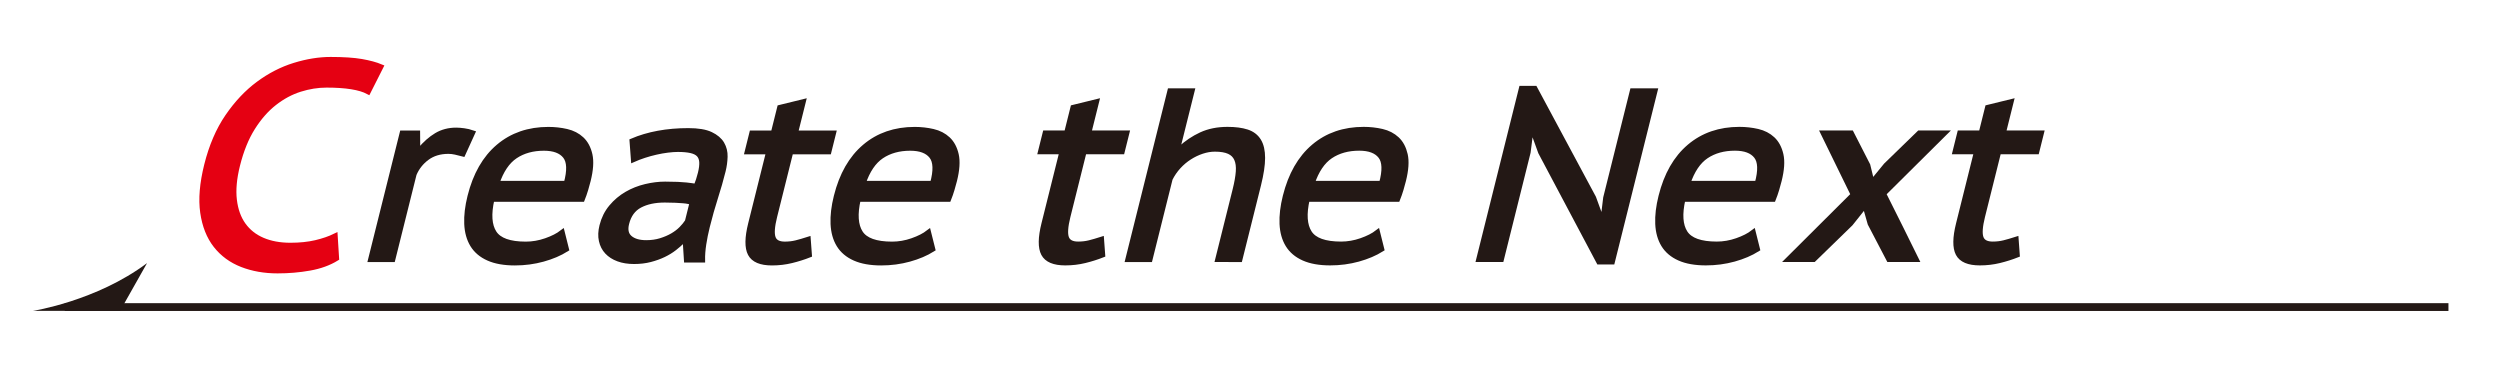
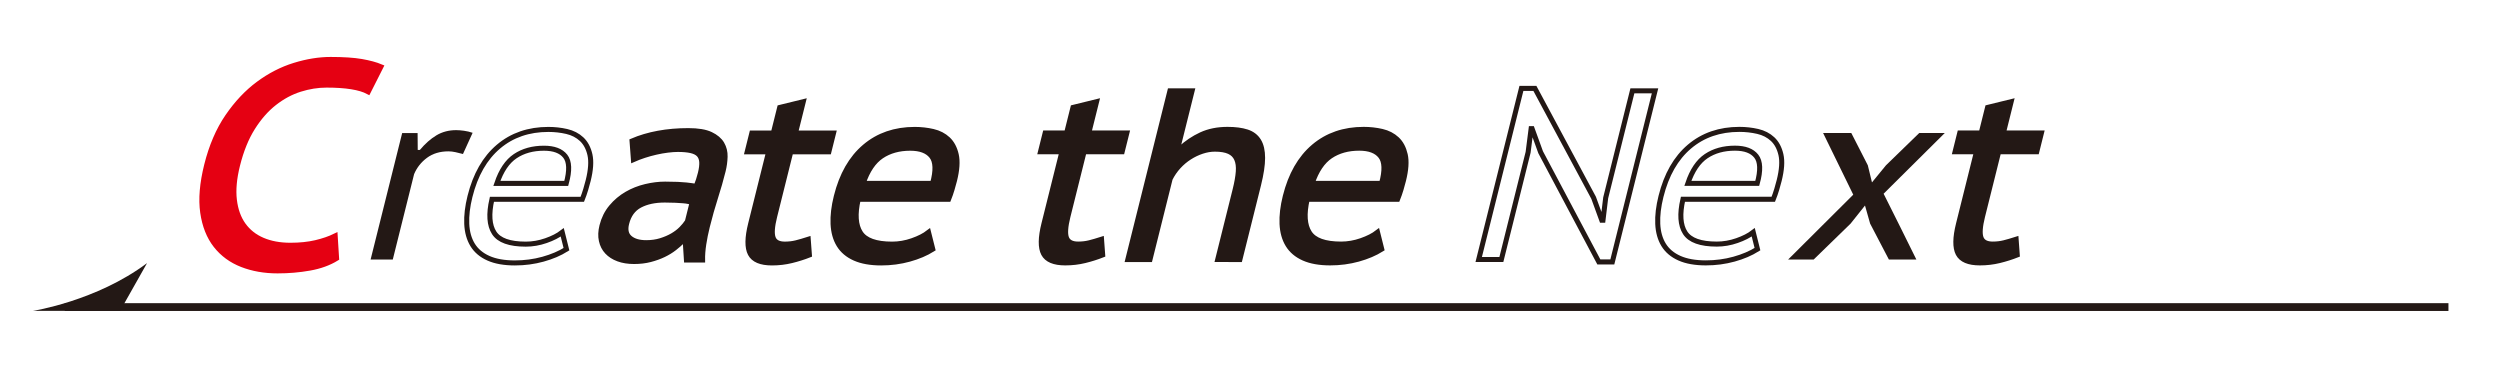
<svg xmlns="http://www.w3.org/2000/svg" version="1.1" id="レイヤー_1" x="0px" y="0px" width="600px" height="90px" viewBox="0 0 600 90" style="enable-background:new 0 0 600 90;" xml:space="preserve">
  <style type="text/css">
	.st0{fill:none;}
	.st1{fill:none;stroke:#231815;stroke-width:1.871;stroke-miterlimit:10;}
	.st2{fill:#231815;}
	.st3{fill:#E50012;}
	.st4{fill:none;stroke:#E50012;stroke-width:1.206;stroke-miterlimit:10;}
	.st5{fill:none;stroke:#231815;stroke-width:1.206;}
	.st6{fill:none;stroke:#231815;stroke-width:1.206;stroke-miterlimit:10;}
</style>
  <rect class="st0" width="600" height="90" />
  <g>
    <line class="st1" x1="15.543" y1="73.696" x2="587.628" y2="73.696" />
    <path class="st2" d="M28.82,74.612H7.885c0,0,15.255-2.353,27.407-11.466L28.82,74.612z" />
    <path class="st3" d="M80.781,62.005c-1.816,1.118-3.969,1.9-6.455,2.342s-5.059,0.663-7.714,0.663c-3.122,0-5.968-0.5-8.536-1.502   c-2.569-1.002-4.667-2.538-6.292-4.612c-1.625-2.074-2.67-4.707-3.131-7.899c-0.46-3.192-0.145-6.975,0.947-11.356   c1.14-4.566,2.811-8.458,5.011-11.671c2.201-3.216,4.672-5.836,7.415-7.864c2.741-2.026,5.625-3.505,8.655-4.438   c3.027-0.931,5.914-1.398,8.665-1.398c3.076,0,5.55,0.165,7.426,0.489c1.876,0.328,3.424,0.748,4.648,1.259l-3.038,6.012   c-2.017-1.072-5.354-1.609-10.013-1.609c-2.096,0-4.22,0.337-6.369,1.013c-2.147,0.676-4.192,1.772-6.131,3.285   c-1.94,1.515-3.679,3.494-5.222,5.94c-1.543,2.446-2.756,5.44-3.639,8.982c-0.792,3.168-1.043,5.953-0.757,8.351   c0.286,2.4,1.01,4.403,2.169,6.012c1.16,1.607,2.697,2.818,4.614,3.633c1.917,0.815,4.132,1.224,6.649,1.224   c2.281,0,4.315-0.211,6.098-0.63c1.783-0.42,3.337-0.955,4.663-1.607L80.781,62.005z" />
    <path class="st4" d="M80.781,62.005c-1.816,1.118-3.969,1.9-6.455,2.342s-5.059,0.663-7.714,0.663c-3.122,0-5.968-0.5-8.536-1.502   c-2.569-1.002-4.667-2.538-6.292-4.612c-1.625-2.074-2.67-4.707-3.131-7.899c-0.46-3.192-0.145-6.975,0.947-11.356   c1.14-4.566,2.811-8.458,5.011-11.671c2.201-3.216,4.672-5.836,7.415-7.864c2.741-2.026,5.625-3.505,8.655-4.438   c3.027-0.931,5.914-1.398,8.665-1.398c3.076,0,5.55,0.165,7.426,0.489c1.876,0.328,3.424,0.748,4.648,1.259l-3.038,6.012   c-2.017-1.072-5.354-1.609-10.013-1.609c-2.096,0-4.22,0.337-6.369,1.013c-2.147,0.676-4.192,1.772-6.131,3.285   c-1.94,1.515-3.679,3.494-5.222,5.94c-1.543,2.446-2.756,5.44-3.639,8.982c-0.792,3.168-1.043,5.953-0.757,8.351   c0.286,2.4,1.01,4.403,2.169,6.012c1.16,1.607,2.697,2.818,4.614,3.633c1.917,0.815,4.132,1.224,6.649,1.224   c2.281,0,4.315-0.211,6.098-0.63c1.783-0.42,3.337-0.955,4.663-1.607L80.781,62.005z" />
    <path class="st2" d="M111.114,36.961c-0.614-0.163-1.215-0.31-1.797-0.44c-0.586-0.132-1.147-0.198-1.687-0.198   c-2.045,0-3.765,0.52-5.16,1.556c-1.396,1.037-2.426,2.342-3.087,3.915l-5.117,20.499h-5.323l7.58-30.366h3.701l0.031,4.049h0.52   c1.262-1.502,2.585-2.67,3.969-3.5c1.382-0.828,2.961-1.244,4.735-1.244c0.54,0,1.163,0.049,1.873,0.147   c0.709,0.095,1.4,0.258,2.076,0.491L111.114,36.961z" />
-     <path class="st5" d="M111.114,36.961c-0.614-0.163-1.215-0.31-1.797-0.44c-0.586-0.132-1.147-0.198-1.687-0.198   c-2.045,0-3.765,0.52-5.16,1.556c-1.396,1.037-2.426,2.342-3.087,3.915l-5.117,20.499h-5.323l7.58-30.366h3.701l0.031,4.049h0.52   c1.262-1.502,2.585-2.67,3.969-3.5c1.382-0.828,2.961-1.244,4.735-1.244c0.54,0,1.163,0.049,1.873,0.147   c0.709,0.095,1.4,0.258,2.076,0.491L111.114,36.961z" />
-     <path class="st2" d="M135.951,59.807c-1.601,1.004-3.478,1.803-5.63,2.4c-2.155,0.597-4.408,0.896-6.759,0.896   c-2.547,0-4.659-0.376-6.343-1.127c-1.682-0.751-2.948-1.823-3.796-3.21c-0.848-1.389-1.317-3.065-1.403-5.031   c-0.088-1.968,0.17-4.165,0.777-6.594c1.299-5.207,3.575-9.187,6.829-11.944c3.25-2.756,7.25-4.135,11.992-4.135   c1.504,0,2.968,0.165,4.39,0.491c1.422,0.328,2.616,0.945,3.586,1.852c0.967,0.905,1.633,2.149,1.99,3.729   c0.355,1.581,0.218,3.644-0.416,6.189c-0.154,0.617-0.352,1.33-0.592,2.14c-0.242,0.81-0.517,1.601-0.825,2.371h-21.69   c-0.808,3.549-0.628,6.228,0.539,8.04c1.167,1.812,3.697,2.719,7.593,2.719c1.618,0,3.23-0.279,4.835-0.839   c1.605-0.559,2.91-1.222,3.912-1.995L135.951,59.807z M135.902,44.017c0.846-3.085,0.764-5.264-0.247-6.536   c-1.013-1.273-2.715-1.909-5.106-1.909c-2.701,0-4.998,0.636-6.897,1.909c-1.9,1.272-3.368,3.45-4.408,6.536H135.902z" />
    <path class="st5" d="M135.951,59.807c-1.601,1.004-3.478,1.803-5.63,2.4c-2.155,0.597-4.408,0.896-6.759,0.896   c-2.547,0-4.659-0.376-6.343-1.127c-1.682-0.751-2.948-1.823-3.796-3.21c-0.848-1.389-1.317-3.065-1.403-5.031   c-0.088-1.968,0.17-4.165,0.777-6.594c1.299-5.207,3.575-9.187,6.829-11.944c3.25-2.756,7.25-4.135,11.992-4.135   c1.504,0,2.968,0.165,4.39,0.491c1.422,0.328,2.616,0.945,3.586,1.852c0.967,0.905,1.633,2.149,1.99,3.729   c0.355,1.581,0.218,3.644-0.416,6.189c-0.154,0.617-0.352,1.33-0.592,2.14c-0.242,0.81-0.517,1.601-0.825,2.371h-21.69   c-0.808,3.549-0.628,6.228,0.539,8.04c1.167,1.812,3.697,2.719,7.593,2.719c1.618,0,3.23-0.279,4.835-0.839   c1.605-0.559,2.91-1.222,3.912-1.995L135.951,59.807z M135.902,44.017c0.846-3.085,0.764-5.264-0.247-6.536   c-1.013-1.273-2.715-1.909-5.106-1.909c-2.701,0-4.998,0.636-6.897,1.909c-1.9,1.272-3.368,3.45-4.408,6.536H135.902z" />
    <path class="st2" d="M151.688,33.836c3.883-1.656,8.39-2.485,13.518-2.485c2.314,0,4.099,0.299,5.357,0.894   c1.259,0.599,2.157,1.36,2.699,2.285c0.539,0.927,0.793,1.959,0.759,3.095c-0.033,1.138-0.189,2.266-0.467,3.384   c-0.53,2.122-1.14,4.251-1.827,6.391c-0.689,2.14-1.345,4.463-1.971,6.97c-0.365,1.466-0.652,2.884-0.859,4.251   c-0.207,1.37-0.3,2.631-0.28,3.789h-3.873l-0.293-4.626h-0.577c-0.57,0.577-1.237,1.167-2.003,1.763   c-0.766,0.599-1.631,1.129-2.594,1.592c-0.964,0.462-2.034,0.848-3.21,1.156c-1.176,0.308-2.477,0.464-3.904,0.464   c-1.427,0-2.686-0.203-3.78-0.608c-1.094-0.405-1.984-0.973-2.67-1.708c-0.685-0.731-1.147-1.627-1.382-2.688   c-0.238-1.061-0.192-2.246,0.136-3.558c0.434-1.735,1.185-3.238,2.255-4.511c1.068-1.272,2.301-2.314,3.699-3.122   c1.396-0.81,2.906-1.407,4.524-1.794c1.622-0.385,3.183-0.579,4.687-0.579c1.195,0,2.201,0.02,3.021,0.059   c0.819,0.039,1.501,0.086,2.047,0.145c0.544,0.057,1.002,0.115,1.372,0.172c0.372,0.059,0.707,0.108,1.006,0.147   c0.222-0.579,0.403-1.081,0.55-1.506c0.143-0.421,0.297-0.962,0.462-1.62c0.269-1.077,0.379-1.984,0.332-2.717   c-0.049-0.733-0.279-1.321-0.689-1.764c-0.409-0.443-1.035-0.76-1.873-0.955c-0.839-0.192-1.895-0.289-3.166-0.289   c-0.733,0-1.557,0.059-2.472,0.174c-0.918,0.115-1.845,0.28-2.783,0.493c-0.942,0.211-1.884,0.473-2.827,0.779   c-0.945,0.31-1.808,0.638-2.589,0.986L151.688,33.836z M166.125,48.528c-0.297-0.038-0.608-0.097-0.933-0.174   c-0.326-0.077-0.742-0.134-1.248-0.172c-0.506-0.038-1.109-0.079-1.807-0.117c-0.698-0.037-1.565-0.057-2.598-0.057   c-2.371,0-4.361,0.423-5.969,1.272c-1.607,0.85-2.666,2.296-3.175,4.339c-0.385,1.543-0.13,2.699,0.768,3.468   c0.898,0.773,2.208,1.158,3.93,1.158c1.261,0,2.42-0.165,3.478-0.491c1.059-0.328,2.001-0.733,2.829-1.215   c0.828-0.482,1.537-1.021,2.127-1.62c0.586-0.597,1.07-1.185,1.444-1.764L166.125,48.528z" />
    <path class="st5" d="M151.688,33.836c3.883-1.656,8.39-2.485,13.518-2.485c2.314,0,4.099,0.299,5.357,0.894   c1.259,0.599,2.157,1.36,2.699,2.285c0.539,0.927,0.793,1.959,0.759,3.095c-0.033,1.138-0.189,2.266-0.467,3.384   c-0.53,2.122-1.14,4.251-1.827,6.391c-0.689,2.14-1.345,4.463-1.971,6.97c-0.365,1.466-0.652,2.884-0.859,4.251   c-0.207,1.37-0.3,2.631-0.28,3.789h-3.873l-0.293-4.626h-0.577c-0.57,0.577-1.237,1.167-2.003,1.763   c-0.766,0.599-1.631,1.129-2.594,1.592c-0.964,0.462-2.034,0.848-3.21,1.156c-1.176,0.308-2.477,0.464-3.904,0.464   c-1.427,0-2.686-0.203-3.78-0.608c-1.094-0.405-1.984-0.973-2.67-1.708c-0.685-0.731-1.147-1.627-1.382-2.688   c-0.238-1.061-0.192-2.246,0.136-3.558c0.434-1.735,1.185-3.238,2.255-4.511c1.068-1.272,2.301-2.314,3.699-3.122   c1.396-0.81,2.906-1.407,4.524-1.794c1.622-0.385,3.183-0.579,4.687-0.579c1.195,0,2.201,0.02,3.021,0.059   c0.819,0.039,1.501,0.086,2.047,0.145c0.544,0.057,1.002,0.115,1.372,0.172c0.372,0.059,0.707,0.108,1.006,0.147   c0.222-0.579,0.403-1.081,0.55-1.506c0.143-0.421,0.297-0.962,0.462-1.62c0.269-1.077,0.379-1.984,0.332-2.717   c-0.049-0.733-0.279-1.321-0.689-1.764c-0.409-0.443-1.035-0.76-1.873-0.955c-0.839-0.192-1.895-0.289-3.166-0.289   c-0.733,0-1.557,0.059-2.472,0.174c-0.918,0.115-1.845,0.28-2.783,0.493c-0.942,0.211-1.884,0.473-2.827,0.779   c-0.945,0.31-1.808,0.638-2.589,0.986L151.688,33.836z M166.125,48.528c-0.297-0.038-0.608-0.097-0.933-0.174   c-0.326-0.077-0.742-0.134-1.248-0.172c-0.506-0.038-1.109-0.079-1.807-0.117c-0.698-0.037-1.565-0.057-2.598-0.057   c-2.371,0-4.361,0.423-5.969,1.272c-1.607,0.85-2.666,2.296-3.175,4.339c-0.385,1.543-0.13,2.699,0.768,3.468   c0.898,0.773,2.208,1.158,3.93,1.158c1.261,0,2.42-0.165,3.478-0.491c1.059-0.328,2.001-0.733,2.829-1.215   c0.828-0.482,1.537-1.021,2.127-1.62c0.586-0.597,1.07-1.185,1.444-1.764L166.125,48.528z" />
    <path class="st2" d="M180.446,31.927h5.149l1.53-6.131l5.667-1.389l-1.876,7.519h9.139l-1.127,4.513h-9.139l-3.87,15.501   c-0.607,2.43-0.726,4.146-0.359,5.147c0.366,1.004,1.303,1.504,2.807,1.504c0.962,0,1.867-0.106,2.712-0.319   c0.841-0.211,1.808-0.491,2.897-0.839l0.279,3.762c-1.37,0.54-2.803,0.993-4.304,1.358c-1.499,0.366-3.056,0.551-4.676,0.551   c-2.699,0-4.436-0.733-5.207-2.201c-0.771-1.464-0.744-3.853,0.084-7.17l4.317-17.295h-5.149L180.446,31.927z" />
    <path class="st5" d="M180.446,31.927h5.149l1.53-6.131l5.667-1.389l-1.876,7.519h9.139l-1.127,4.513h-9.139l-3.87,15.501   c-0.607,2.43-0.726,4.146-0.359,5.147c0.366,1.004,1.303,1.504,2.807,1.504c0.962,0,1.867-0.106,2.712-0.319   c0.841-0.211,1.808-0.491,2.897-0.839l0.279,3.762c-1.37,0.54-2.803,0.993-4.304,1.358c-1.499,0.366-3.056,0.551-4.676,0.551   c-2.699,0-4.436-0.733-5.207-2.201c-0.771-1.464-0.744-3.853,0.084-7.17l4.317-17.295h-5.149L180.446,31.927z" />
    <path class="st2" d="M223.868,59.807c-1.603,1.004-3.479,1.803-5.632,2.4c-2.155,0.597-4.408,0.896-6.759,0.896   c-2.547,0-4.659-0.376-6.343-1.127c-1.682-0.751-2.948-1.823-3.796-3.21c-0.848-1.389-1.317-3.065-1.403-5.031   c-0.088-1.968,0.172-4.165,0.777-6.594c1.299-5.207,3.575-9.187,6.829-11.944c3.252-2.756,7.25-4.135,11.992-4.135   c1.504,0,2.966,0.165,4.388,0.491c1.424,0.328,2.618,0.945,3.587,1.852c0.967,0.905,1.633,2.149,1.99,3.729   c0.357,1.581,0.218,3.644-0.416,6.189c-0.154,0.617-0.352,1.33-0.594,2.14c-0.24,0.81-0.513,1.601-0.823,2.371h-21.69   c-0.808,3.549-0.628,6.228,0.539,8.04c1.165,1.812,3.697,2.719,7.593,2.719c1.62,0,3.23-0.279,4.837-0.839   c1.603-0.559,2.908-1.222,3.91-1.995L223.868,59.807z M223.817,44.017c0.846-3.085,0.764-5.264-0.249-6.536   c-1.011-1.273-2.714-1.909-5.105-1.909c-2.701,0-4.998,0.636-6.897,1.909c-1.898,1.272-3.368,3.45-4.408,6.536H223.817z" />
    <path class="st5" d="M223.868,59.807c-1.603,1.004-3.479,1.803-5.632,2.4c-2.155,0.597-4.408,0.896-6.759,0.896   c-2.547,0-4.659-0.376-6.343-1.127c-1.682-0.751-2.948-1.823-3.796-3.21c-0.848-1.389-1.317-3.065-1.403-5.031   c-0.088-1.968,0.172-4.165,0.777-6.594c1.299-5.207,3.575-9.187,6.829-11.944c3.252-2.756,7.25-4.135,11.992-4.135   c1.504,0,2.966,0.165,4.388,0.491c1.424,0.328,2.618,0.945,3.587,1.852c0.967,0.905,1.633,2.149,1.99,3.729   c0.357,1.581,0.218,3.644-0.416,6.189c-0.154,0.617-0.352,1.33-0.594,2.14c-0.24,0.81-0.513,1.601-0.823,2.371h-21.69   c-0.808,3.549-0.628,6.228,0.539,8.04c1.165,1.812,3.697,2.719,7.593,2.719c1.62,0,3.23-0.279,4.837-0.839   c1.603-0.559,2.908-1.222,3.91-1.995L223.868,59.807z M223.817,44.017c0.846-3.085,0.764-5.264-0.249-6.536   c-1.011-1.273-2.714-1.909-5.105-1.909c-2.701,0-4.998,0.636-6.897,1.909c-1.898,1.272-3.368,3.45-4.408,6.536H223.817z" />
    <path class="st2" d="M250.837,31.918h5.149l1.53-6.131l5.669-1.389l-1.878,7.519h9.139l-1.127,4.511h-9.137l-3.87,15.501   c-0.606,2.43-0.727,4.146-0.359,5.149c0.366,1.002,1.301,1.504,2.805,1.504c0.964,0,1.867-0.106,2.712-0.319   c0.843-0.211,1.808-0.491,2.899-0.839l0.277,3.76c-1.37,0.542-2.803,0.995-4.302,1.36c-1.499,0.366-3.058,0.55-4.678,0.55   c-2.699,0-4.434-0.733-5.207-2.199c-0.771-1.464-0.742-3.855,0.084-7.171l4.317-17.295h-5.147L250.837,31.918z" />
    <path class="st6" d="M250.837,31.918h5.149l1.53-6.131l5.669-1.389l-1.878,7.519h9.139l-1.127,4.511h-9.137l-3.87,15.501   c-0.606,2.43-0.727,4.146-0.359,5.149c0.366,1.002,1.301,1.504,2.805,1.504c0.964,0,1.867-0.106,2.712-0.319   c0.843-0.211,1.808-0.491,2.899-0.839l0.277,3.76c-1.37,0.542-2.803,0.995-4.302,1.36c-1.499,0.366-3.058,0.55-4.678,0.55   c-2.699,0-4.434-0.733-5.207-2.199c-0.771-1.464-0.742-3.855,0.084-7.171l4.317-17.295h-5.147L250.837,31.918z" />
    <path class="st2" d="M292.25,62.284l4.187-16.774c0.414-1.658,0.665-3.095,0.757-4.309c0.092-1.213-0.04-2.226-0.399-3.036   c-0.355-0.81-0.958-1.407-1.807-1.794c-0.85-0.385-1.988-0.577-3.413-0.577c-1.002,0-2.03,0.172-3.08,0.52   c-1.05,0.346-2.058,0.83-3.021,1.446c-0.966,0.617-1.843,1.358-2.638,2.228c-0.793,0.867-1.462,1.841-2.001,2.919l-4.837,19.378   h-5.321l10.107-40.489h5.323l-3.467,13.883h0.638c1.501-1.389,3.168-2.506,5-3.357c1.83-0.846,3.941-1.272,6.332-1.272   c1.852,0,3.401,0.203,4.65,0.608c1.25,0.405,2.188,1.12,2.82,2.14c0.632,1.021,0.945,2.391,0.942,4.106   c-0.004,1.717-0.33,3.866-0.973,6.45l-4.476,17.93H292.25z" />
    <path class="st6" d="M292.25,62.284l4.187-16.774c0.414-1.658,0.665-3.095,0.757-4.309c0.092-1.213-0.04-2.226-0.399-3.036   c-0.355-0.81-0.958-1.407-1.807-1.794c-0.85-0.385-1.988-0.577-3.413-0.577c-1.002,0-2.03,0.172-3.08,0.52   c-1.05,0.346-2.058,0.83-3.021,1.446c-0.966,0.617-1.843,1.358-2.638,2.228c-0.793,0.867-1.462,1.841-2.001,2.919l-4.837,19.378   h-5.321l10.107-40.489h5.323l-3.467,13.883h0.638c1.501-1.389,3.168-2.506,5-3.357c1.83-0.846,3.941-1.272,6.332-1.272   c1.852,0,3.401,0.203,4.65,0.608c1.25,0.405,2.188,1.12,2.82,2.14c0.632,1.021,0.945,2.391,0.942,4.106   c-0.004,1.717-0.33,3.866-0.973,6.45l-4.476,17.93H292.25z" />
    <path class="st2" d="M331.622,59.796c-1.601,1.004-3.478,1.803-5.63,2.4c-2.157,0.597-4.408,0.896-6.759,0.896   c-2.547,0-4.659-0.376-6.341-1.127c-1.684-0.751-2.95-1.823-3.798-3.21c-0.848-1.389-1.317-3.065-1.404-5.033   c-0.088-1.966,0.172-4.165,0.777-6.592c1.301-5.207,3.575-9.187,6.827-11.944c3.252-2.756,7.25-4.135,11.994-4.135   c1.502,0,2.966,0.165,4.39,0.491c1.42,0.328,2.615,0.945,3.586,1.851c0.969,0.907,1.633,2.151,1.99,3.732   c0.357,1.579,0.218,3.643-0.418,6.187c-0.154,0.617-0.35,1.33-0.59,2.142c-0.242,0.808-0.517,1.6-0.825,2.369h-21.69   c-0.81,3.549-0.629,6.228,0.539,8.04c1.165,1.812,3.697,2.719,7.593,2.719c1.62,0,3.23-0.279,4.835-0.839   c1.605-0.559,2.91-1.222,3.912-1.995L331.622,59.796z M331.573,44.006c0.846-3.084,0.764-5.264-0.249-6.536   c-1.011-1.273-2.714-1.909-5.105-1.909c-2.701,0-4.998,0.636-6.897,1.909c-1.9,1.272-3.368,3.452-4.408,6.536H331.573z" />
    <path class="st6" d="M331.622,59.796c-1.601,1.004-3.478,1.803-5.63,2.4c-2.157,0.597-4.408,0.896-6.759,0.896   c-2.547,0-4.659-0.376-6.341-1.127c-1.684-0.751-2.95-1.823-3.798-3.21c-0.848-1.389-1.317-3.065-1.404-5.033   c-0.088-1.966,0.172-4.165,0.777-6.592c1.301-5.207,3.575-9.187,6.827-11.944c3.252-2.756,7.25-4.135,11.994-4.135   c1.502,0,2.966,0.165,4.39,0.491c1.42,0.328,2.615,0.945,3.586,1.851c0.969,0.907,1.633,2.151,1.99,3.732   c0.357,1.579,0.218,3.643-0.418,6.187c-0.154,0.617-0.35,1.33-0.59,2.142c-0.242,0.808-0.517,1.6-0.825,2.369h-21.69   c-0.81,3.549-0.629,6.228,0.539,8.04c1.165,1.812,3.697,2.719,7.593,2.719c1.62,0,3.23-0.279,4.835-0.839   c1.605-0.559,2.91-1.222,3.912-1.995L331.622,59.796z M331.573,44.006c0.846-3.084,0.764-5.264-0.249-6.536   c-1.011-1.273-2.714-1.909-5.105-1.909c-2.701,0-4.998,0.636-6.897,1.909c-1.9,1.272-3.368,3.452-4.408,6.536H331.573z" />
-     <polygon class="st2" points="369.757,36.545 367.701,30.876 367.47,30.876 366.748,36.545 360.326,62.284 354.888,62.284    365.138,21.218 368.377,21.218 382.471,47.476 384.428,52.855 384.715,52.855 385.366,47.476 391.775,21.795 397.211,21.795    386.962,62.861 383.722,62.861  " />
    <polygon class="st6" points="369.757,36.545 367.701,30.876 367.47,30.876 366.748,36.545 360.326,62.284 354.888,62.284    365.138,21.218 368.377,21.218 382.471,47.476 384.428,52.855 384.715,52.855 385.366,47.476 391.775,21.795 397.211,21.795    386.962,62.861 383.722,62.861  " />
-     <path class="st2" d="M421.792,59.796c-1.601,1.004-3.478,1.803-5.63,2.4c-2.155,0.597-4.408,0.896-6.759,0.896   c-2.547,0-4.659-0.376-6.341-1.127c-1.684-0.751-2.95-1.823-3.798-3.21c-0.848-1.389-1.316-3.065-1.403-5.033   c-0.088-1.966,0.172-4.165,0.779-6.592c1.299-5.207,3.573-9.187,6.827-11.944c3.252-2.756,7.248-4.135,11.992-4.135   c1.502,0,2.966,0.165,4.39,0.491c1.422,0.328,2.615,0.945,3.586,1.851c0.967,0.907,1.631,2.151,1.99,3.732   c0.357,1.579,0.218,3.643-0.418,6.187c-0.154,0.617-0.35,1.33-0.592,2.142c-0.24,0.808-0.515,1.6-0.823,2.369h-21.688   c-0.812,3.549-0.63,6.228,0.537,8.04c1.165,1.812,3.697,2.719,7.593,2.719c1.62,0,3.23-0.279,4.837-0.839   c1.603-0.559,2.908-1.222,3.91-1.995L421.792,59.796z M421.743,44.006c0.846-3.084,0.766-5.264-0.249-6.536   c-1.011-1.273-2.714-1.909-5.105-1.909c-2.701,0-4.997,0.636-6.897,1.909c-1.9,1.272-3.368,3.452-4.408,6.536H421.743z" />
    <path class="st6" d="M421.792,59.796c-1.601,1.004-3.478,1.803-5.63,2.4c-2.155,0.597-4.408,0.896-6.759,0.896   c-2.547,0-4.659-0.376-6.341-1.127c-1.684-0.751-2.95-1.823-3.798-3.21c-0.848-1.389-1.316-3.065-1.403-5.033   c-0.088-1.966,0.172-4.165,0.779-6.592c1.299-5.207,3.573-9.187,6.827-11.944c3.252-2.756,7.248-4.135,11.992-4.135   c1.502,0,2.966,0.165,4.39,0.491c1.422,0.328,2.615,0.945,3.586,1.851c0.967,0.907,1.631,2.151,1.99,3.732   c0.357,1.579,0.218,3.643-0.418,6.187c-0.154,0.617-0.35,1.33-0.592,2.142c-0.24,0.808-0.515,1.6-0.823,2.369h-21.688   c-0.812,3.549-0.63,6.228,0.537,8.04c1.165,1.812,3.697,2.719,7.593,2.719c1.62,0,3.23-0.279,4.837-0.839   c1.603-0.559,2.908-1.222,3.91-1.995L421.792,59.796z M421.743,44.006c0.846-3.084,0.766-5.264-0.249-6.536   c-1.011-1.273-2.714-1.909-5.105-1.909c-2.701,0-4.997,0.636-6.897,1.909c-1.9,1.272-3.368,3.452-4.408,6.536H421.743z" />
    <path class="st2" d="M444.779,46.724l-7.236-14.806h6.766l3.965,7.75l1,4.106l3.364-4.106l7.981-7.75h6.131l-14.684,14.576   c1.283,2.583,2.596,5.205,3.936,7.866c1.339,2.66,2.648,5.302,3.923,7.924h-6.594l-4.502-8.619l-1.231-4.339l-3.454,4.339   l-8.861,8.619h-6.129L444.779,46.724z" />
-     <path class="st6" d="M444.779,46.724l-7.236-14.806h6.766l3.965,7.75l1,4.106l3.364-4.106l7.981-7.75h6.131l-14.684,14.576   c1.283,2.583,2.596,5.205,3.936,7.866c1.339,2.66,2.648,5.302,3.923,7.924h-6.594l-4.502-8.619l-1.231-4.339l-3.454,4.339   l-8.861,8.619h-6.129L444.779,46.724z" />
    <path class="st2" d="M470.337,31.918h5.149l1.53-6.131l5.667-1.389l-1.876,7.519h9.137l-1.125,4.511h-9.137l-3.87,15.501   c-0.606,2.43-0.726,4.146-0.359,5.149c0.366,1.002,1.301,1.504,2.805,1.504c0.964,0,1.867-0.106,2.712-0.319   c0.841-0.211,1.808-0.491,2.899-0.839l0.275,3.76c-1.37,0.542-2.803,0.995-4.302,1.36c-1.497,0.366-3.056,0.55-4.674,0.55   c-2.701,0-4.436-0.733-5.209-2.199c-0.771-1.464-0.742-3.855,0.086-7.171l4.315-17.295h-5.147L470.337,31.918z" />
    <path class="st6" d="M470.337,31.918h5.149l1.53-6.131l5.667-1.389l-1.876,7.519h9.137l-1.125,4.511h-9.137l-3.87,15.501   c-0.606,2.43-0.726,4.146-0.359,5.149c0.366,1.002,1.301,1.504,2.805,1.504c0.964,0,1.867-0.106,2.712-0.319   c0.841-0.211,1.808-0.491,2.899-0.839l0.275,3.76c-1.37,0.542-2.803,0.995-4.302,1.36c-1.497,0.366-3.056,0.55-4.674,0.55   c-2.701,0-4.436-0.733-5.209-2.199c-0.771-1.464-0.742-3.855,0.086-7.171l4.315-17.295h-5.147L470.337,31.918z" />
  </g>
</svg>